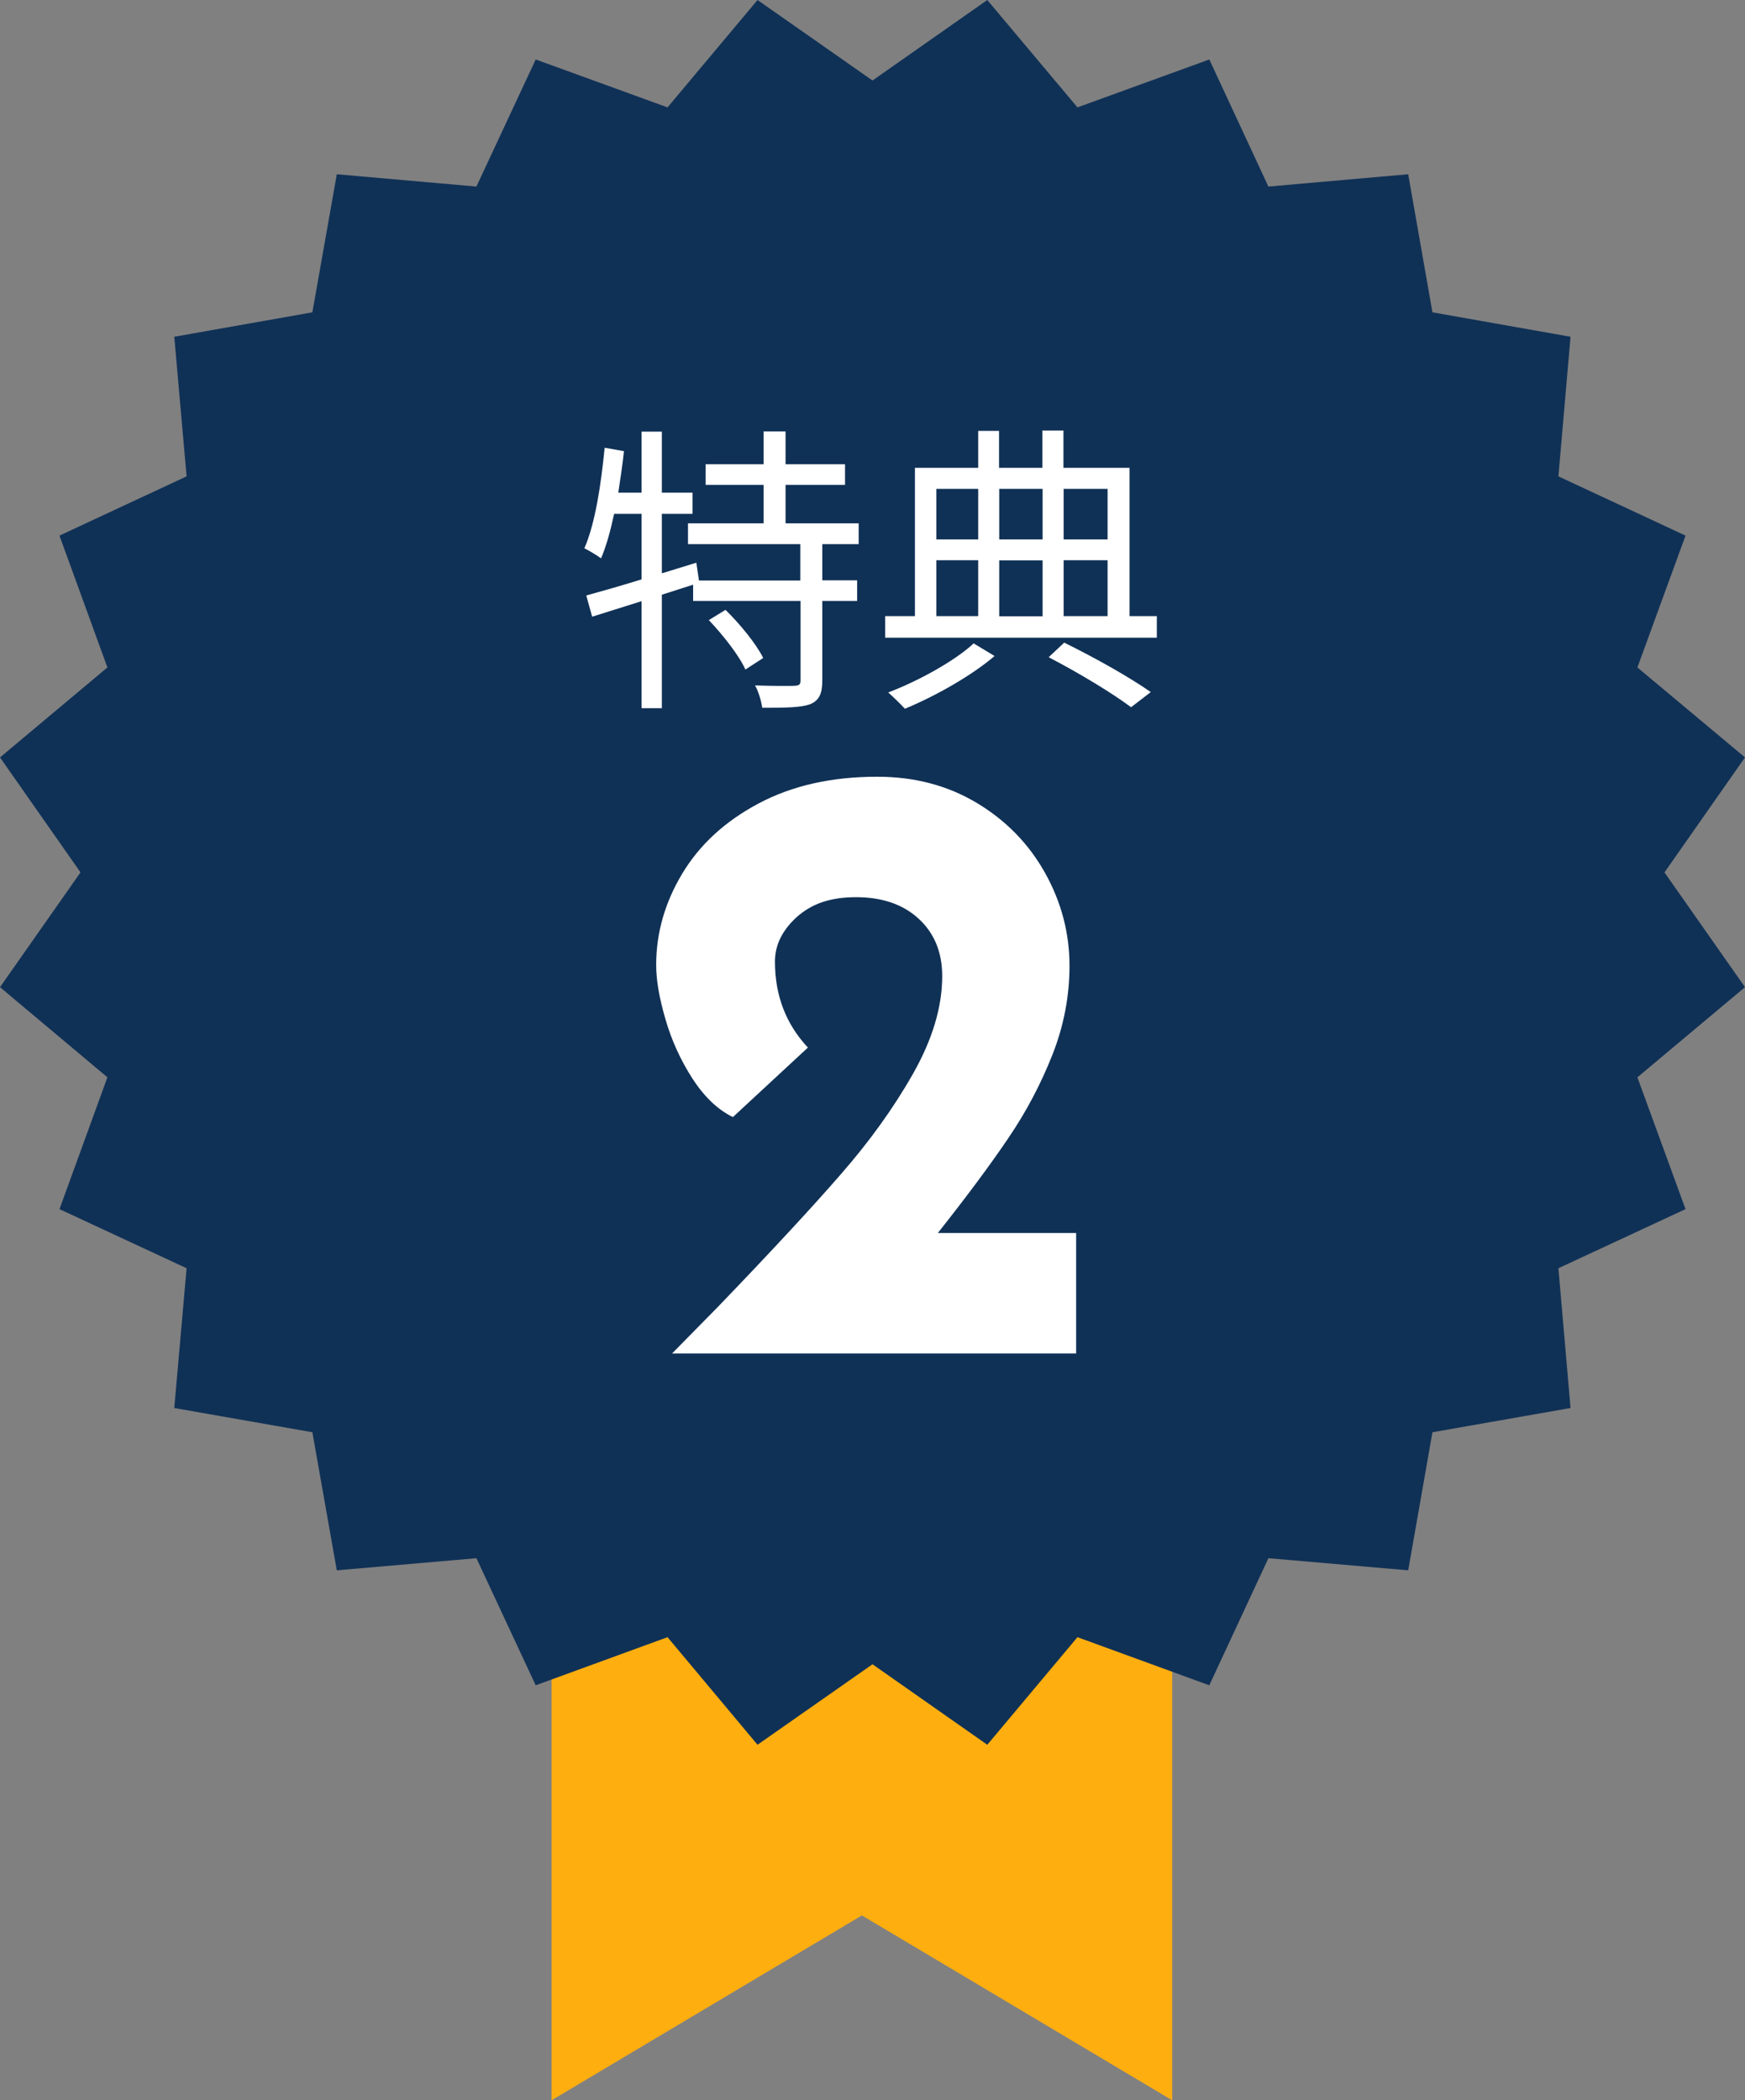
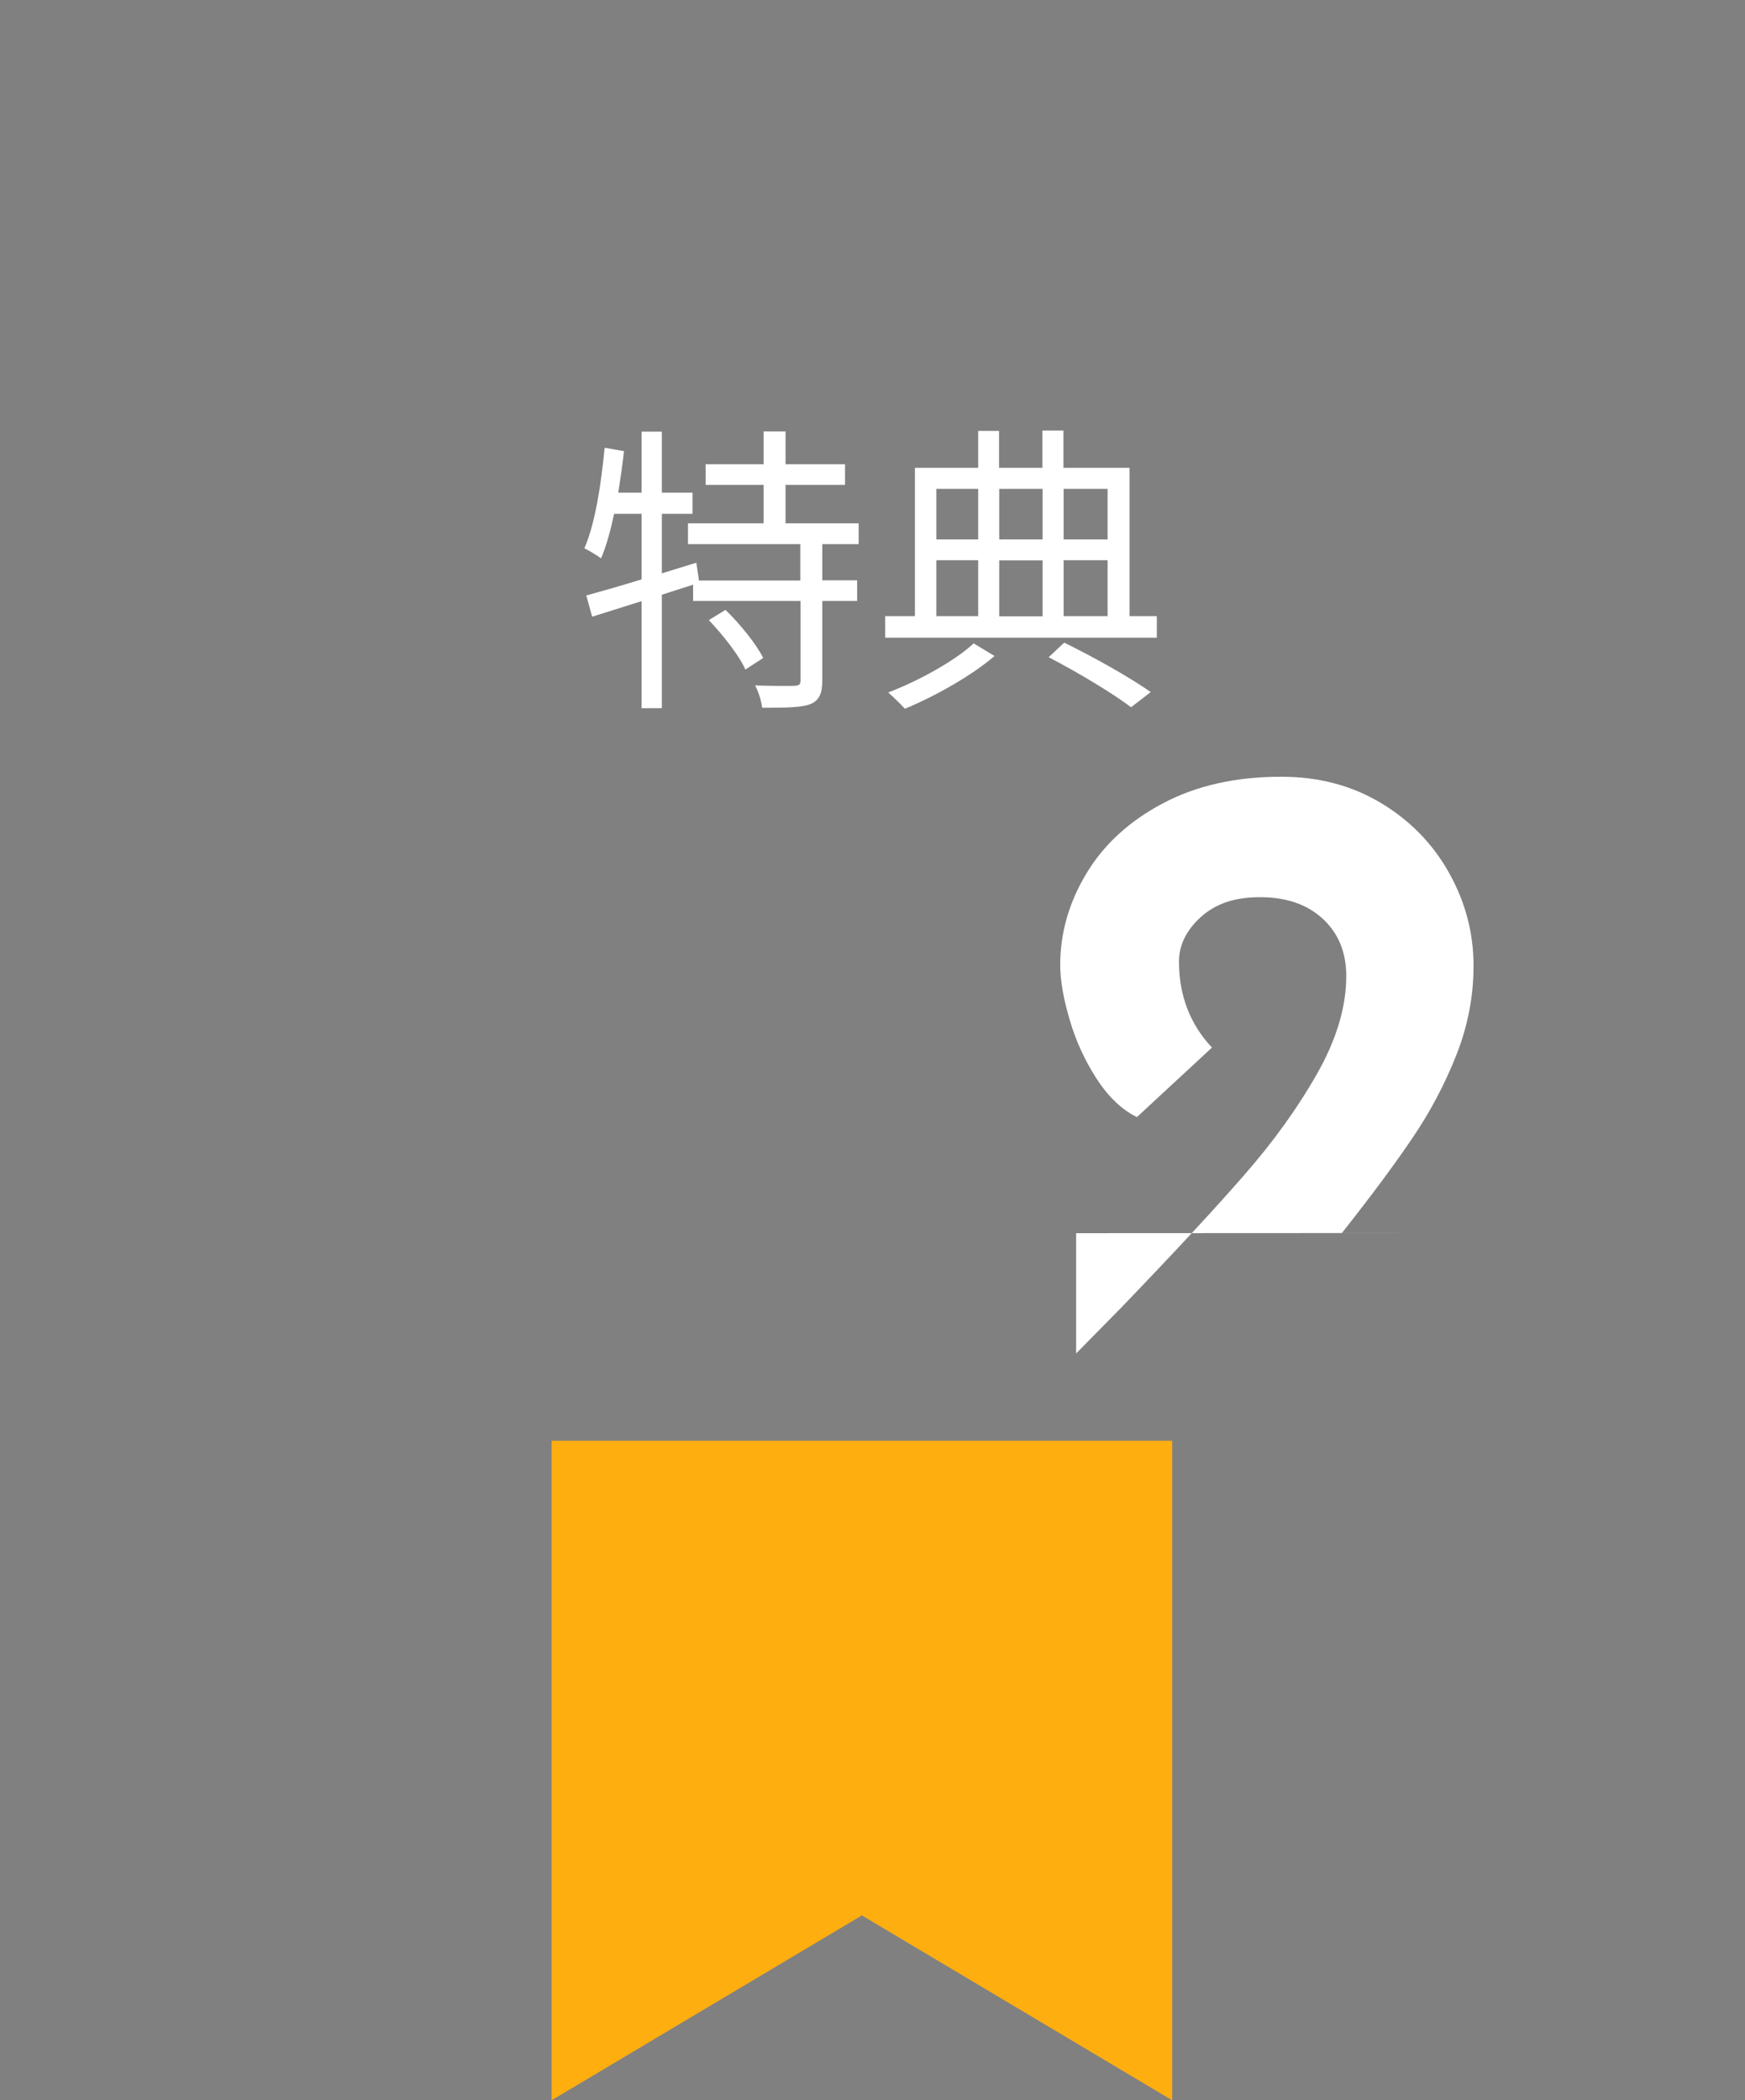
<svg xmlns="http://www.w3.org/2000/svg" id="_レイヤー_2" viewBox="0 0 92.12 110.89">
  <rect x="0" y="0" width="92.12" height="110.89" fill="#808080" stroke="none" />
  <defs>
    <style>.cls-1{fill:#ffae10;}.cls-2{fill:#fff;}.cls-3{fill:#103156;}</style>
  </defs>
  <g id="_レイヤー_1-2">
    <polygon class="cls-1" points="61.88 110.89 61.88 76.07 29.12 76.07 29.12 110.89 45.5 101.13 61.88 110.89" />
-     <polygon class="cls-3" points="46.06 4.25 52.12 0 56.88 5.67 63.84 3.14 66.96 9.85 74.34 9.2 75.62 16.49 82.91 17.78 82.27 25.15 88.98 28.28 86.44 35.24 92.12 39.99 87.87 46.06 92.12 52.12 86.44 56.88 88.98 63.84 82.27 66.96 82.91 74.34 75.62 75.62 74.34 82.91 66.96 82.27 63.84 88.98 56.88 86.44 52.12 92.12 46.06 87.87 39.99 92.12 35.24 86.44 28.28 88.98 25.15 82.27 17.78 82.91 16.49 75.62 9.2 74.34 9.85 66.96 3.14 63.84 5.67 56.88 0 52.12 4.25 46.06 0 39.99 5.67 35.24 3.14 28.28 9.85 25.15 9.2 17.78 16.49 16.49 17.78 9.2 25.15 9.85 28.28 3.14 35.24 5.67 39.99 0 46.06 4.25" />
    <path class="cls-2" d="M43.41,28.72v1.92h1.84v1.09h-1.84v4.19c0,.7-.16,1.06-.64,1.26-.49.18-1.32.19-2.53.19-.05-.34-.19-.85-.38-1.18.96.03,1.81.03,2.07.02.27-.02.33-.06.33-.3v-4.18h-5.67v-.86l-1.65.53v5.99h-1.07v-5.65l-2.61.82-.31-1.12c.8-.22,1.82-.51,2.92-.85v-3.46h-1.45c-.19.88-.41,1.7-.69,2.35-.19-.14-.64-.42-.88-.53.58-1.34.88-3.38,1.07-5.31l1.02.18c-.08.74-.19,1.47-.3,2.19h1.23v-3.22h1.07v3.22h1.62v1.12h-1.62v3.14l1.82-.56.14.94h5.35v-1.92h-5.93v-1.1h3.99v-2.03h-3.06v-1.09h3.06v-1.73h1.16v1.73h3.14v1.09h-3.14v2.03h3.86v1.1h-1.93ZM38.3,32.2c.77.75,1.63,1.81,1.99,2.54l-.94.61c-.33-.74-1.18-1.82-1.93-2.61l.88-.54Z" />
    <path class="cls-2" d="M61.07,32.53v1.14h-14.34v-1.14h1.57v-7.83h3.34v-1.95h1.1v1.95h2.29v-1.97h1.11v1.97h3.49v7.83h1.43ZM52.51,34.63c-1.21,1.04-3.14,2.13-4.74,2.79-.22-.24-.63-.64-.88-.86,1.62-.61,3.56-1.7,4.51-2.59l1.11.67ZM49.43,25.81v2.67h2.21v-2.67h-2.21ZM49.43,32.53h2.21v-2.95h-2.21v2.95ZM52.75,25.81v2.67h2.29v-2.67h-2.29ZM55.04,29.59h-2.29v2.95h2.29v-2.95ZM56.18,33.93c1.67.82,3.47,1.84,4.57,2.61l-1.04.8c-1-.75-2.72-1.79-4.35-2.64l.82-.77ZM56.15,25.81v2.67h2.32v-2.67h-2.32ZM56.15,32.53h2.32v-2.95h-2.32v2.95Z" />
-     <path class="cls-2" d="M56.81,65.11v6.35h-21.33l2.41-2.45c2.79-2.9,4.95-5.23,6.48-6.99,1.53-1.75,2.81-3.53,3.83-5.33,1.02-1.8,1.54-3.52,1.54-5.15,0-1.27-.42-2.28-1.25-3.04-.83-.76-1.93-1.13-3.3-1.13s-2.34.35-3.12,1.04c-.77.7-1.16,1.48-1.16,2.36,0,1.79.58,3.3,1.74,4.54l-3.96,3.67c-.8-.39-1.51-1.07-2.14-2.04-.62-.97-1.1-2.01-1.42-3.13-.33-1.12-.49-2.07-.49-2.86,0-1.69.46-3.3,1.38-4.83.92-1.53,2.26-2.76,4.03-3.7,1.77-.94,3.85-1.41,6.26-1.41,1.96,0,3.71.46,5.25,1.38,1.54.92,2.75,2.16,3.61,3.7.86,1.54,1.29,3.18,1.29,4.9,0,1.6-.3,3.18-.91,4.72-.61,1.54-1.38,3-2.32,4.38-.93,1.38-2.17,3.05-3.72,5.01h7.3Z" />
+     <path class="cls-2" d="M56.81,65.11v6.35l2.41-2.45c2.79-2.9,4.95-5.23,6.48-6.99,1.53-1.75,2.81-3.53,3.83-5.33,1.02-1.8,1.54-3.52,1.54-5.15,0-1.27-.42-2.28-1.25-3.04-.83-.76-1.93-1.13-3.3-1.13s-2.34.35-3.12,1.04c-.77.7-1.16,1.48-1.16,2.36,0,1.79.58,3.3,1.74,4.54l-3.96,3.67c-.8-.39-1.51-1.07-2.14-2.04-.62-.97-1.1-2.01-1.42-3.13-.33-1.12-.49-2.07-.49-2.86,0-1.69.46-3.3,1.38-4.83.92-1.53,2.26-2.76,4.03-3.7,1.77-.94,3.85-1.41,6.26-1.41,1.96,0,3.71.46,5.25,1.38,1.54.92,2.75,2.16,3.61,3.7.86,1.54,1.29,3.18,1.29,4.9,0,1.6-.3,3.18-.91,4.72-.61,1.54-1.38,3-2.32,4.38-.93,1.38-2.17,3.05-3.72,5.01h7.3Z" />
  </g>
</svg>